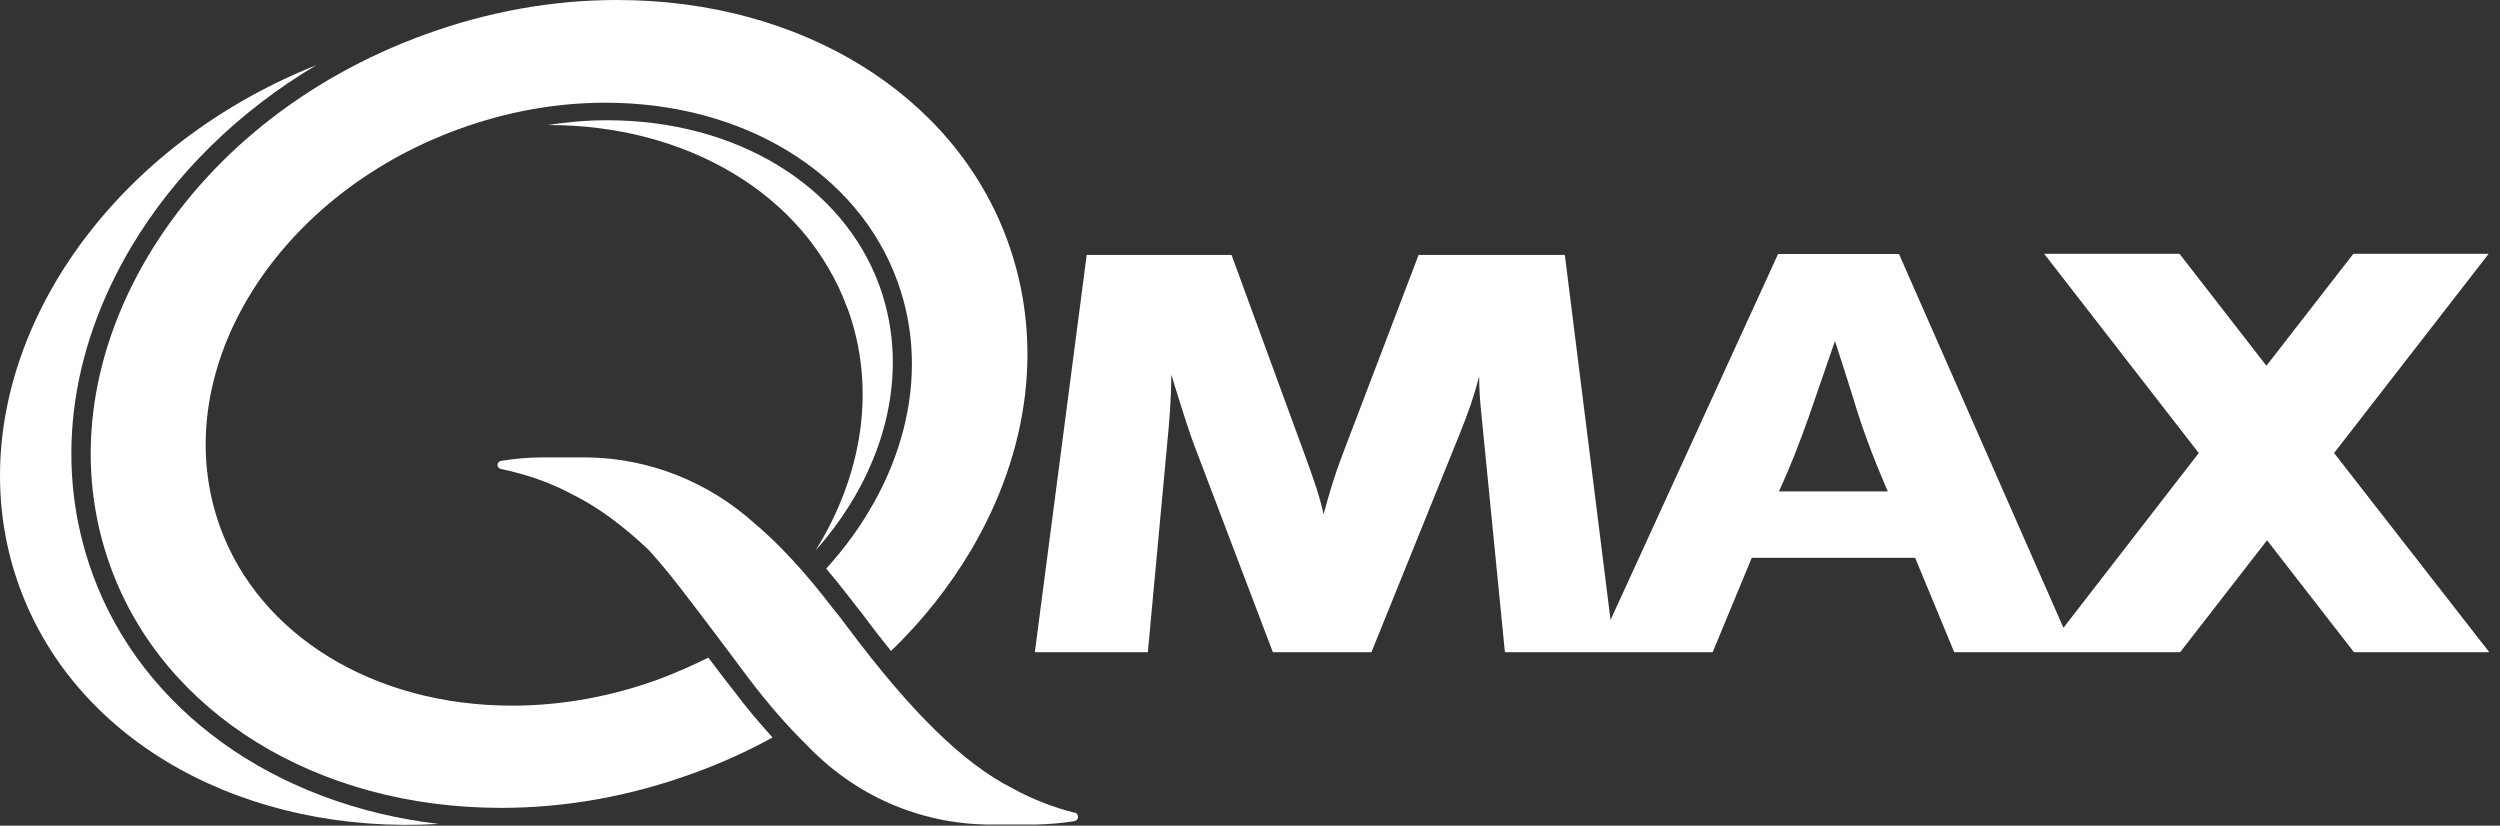
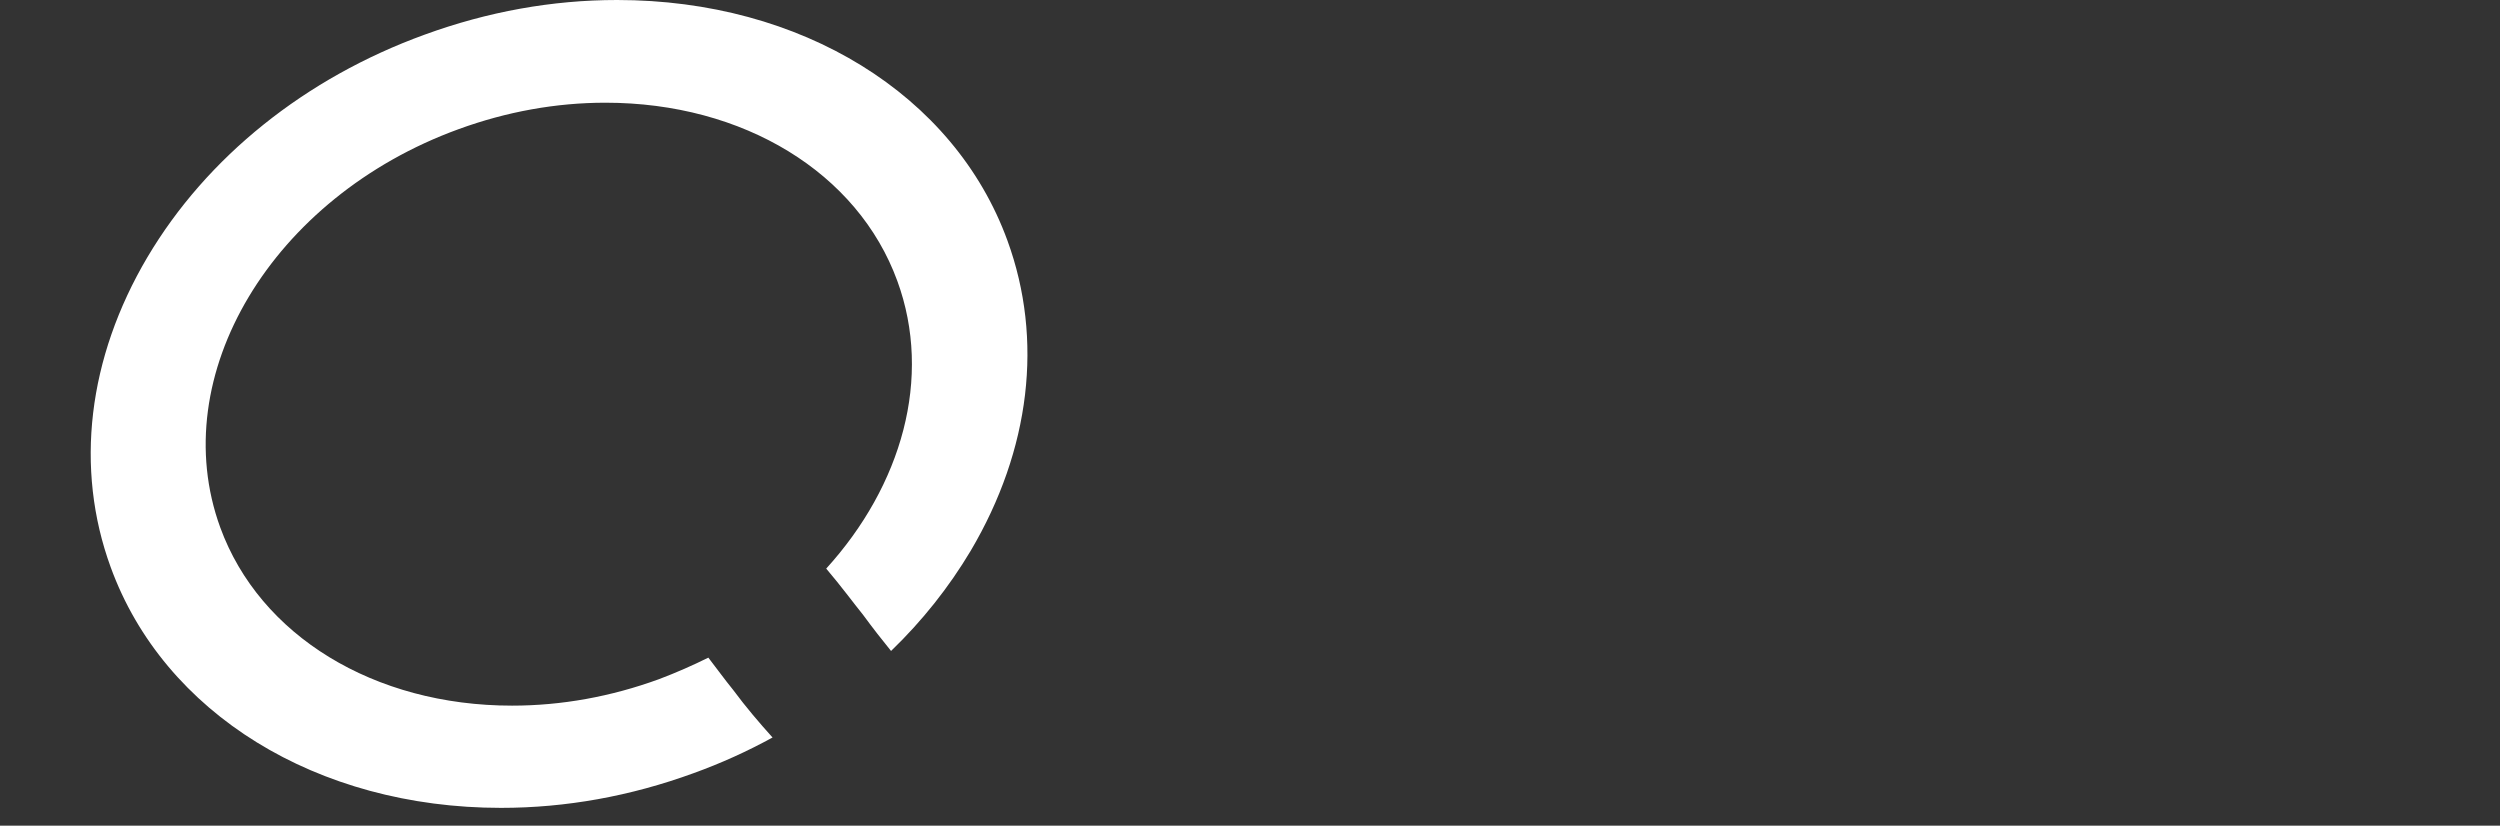
<svg xmlns="http://www.w3.org/2000/svg" width="109" height="36" viewBox="0 0 109 36" fill="none">
  <rect x="0" y="0" width="109" height="36" fill="#333333" stroke="none" />
-   <path d="M101.766 19.752L108.505 11.067H102.605L98.816 15.947L95.027 11.067H89.127L95.866 19.752L89.966 27.372L82.795 11.073H77.525L70.22 27.03L68.227 11.116H61.851L58.575 19.709C58.185 20.724 57.945 21.536 57.71 22.418C57.501 21.52 57.32 21.023 56.871 19.784L53.696 11.116H47.38L45.119 28.436H50.046L50.885 19.393C50.992 18.314 51.067 17.357 51.067 16.326C51.067 16.326 51.724 18.496 52.04 19.335L55.497 28.436H59.794L63.626 18.96C64.043 17.913 64.224 17.416 64.491 16.417C64.491 17.347 64.598 18.095 64.7 19.185L65.614 28.436H74.672L76.377 24.321H83.5L85.205 28.436H95.054L98.843 23.556L102.632 28.436H108.532L101.766 19.752ZM77.563 21.424C78.087 20.27 78.402 19.463 78.851 18.207C79.3 16.903 80.005 14.867 80.005 14.867C80.005 14.867 80.737 17.128 80.978 17.934C81.501 19.613 82.308 21.424 82.308 21.424H77.563Z" fill="white" />
-   <path d="M4.034 25.021C2.372 20.457 2.97 15.412 5.712 10.784C7.614 7.583 10.415 4.842 13.797 2.838C3.499 6.942 -2.278 16.984 0.849 25.593C3.366 32.481 10.831 36.415 19.125 35.923C11.986 35.084 6.209 30.996 4.034 25.026V25.021Z" fill="white" />
-   <path d="M36.954 13.446C38.226 16.936 37.596 20.719 35.56 24C38.536 20.65 39.749 16.337 38.344 12.457C36.741 8.07 32.086 5.243 26.475 5.243C25.609 5.243 24.738 5.317 23.883 5.451C29.858 5.435 35.111 8.417 36.949 13.446H36.954Z" fill="white" />
  <path d="M30.888 28.671C30.198 29.013 29.482 29.328 28.734 29.611C26.639 30.376 24.48 30.766 22.326 30.766C16.309 30.766 11.323 27.714 9.602 22.995C7.192 16.38 11.863 8.593 19.991 5.633C22.086 4.868 24.245 4.478 26.399 4.478C32.416 4.478 37.402 7.53 39.123 12.249C40.667 16.47 39.315 21.168 36.023 24.791C36.339 25.165 36.654 25.555 36.964 25.956C37.188 26.239 37.397 26.523 37.621 26.795C38.038 27.362 38.444 27.885 38.85 28.382C40.213 27.068 41.378 25.598 42.324 24.011C44.926 19.607 45.498 14.803 43.927 10.496C41.608 4.12 34.933 0 26.906 0C24.079 0 21.263 0.508 18.511 1.512C13.316 3.399 9.02 6.84 6.428 11.212C3.825 15.615 3.253 20.42 4.825 24.727C7.144 31.102 13.819 35.223 21.845 35.223C24.672 35.223 27.489 34.715 30.241 33.71C31.438 33.278 32.592 32.754 33.683 32.155C33.116 31.525 32.528 30.84 31.962 30.076C31.572 29.595 31.23 29.12 30.882 28.671H30.888Z" fill="white" />
-   <path d="M46.861 35.437C45.904 35.196 44.99 34.838 44.151 34.373C42.008 33.294 39.721 31.049 36.937 27.325C36.728 27.041 36.52 26.769 36.295 26.502C35.141 24.989 34.003 23.749 32.881 22.803C30.877 21.008 28.317 19.987 25.65 19.944H23.598C23 19.944 22.417 20.003 21.845 20.094C21.813 20.094 21.786 20.11 21.754 20.137C21.722 20.169 21.695 20.212 21.695 20.254C21.68 20.345 21.754 20.436 21.845 20.447C22.983 20.687 24.063 21.061 25.036 21.601L25.126 21.644C26.115 22.151 27.179 22.932 28.269 23.963C29.151 24.92 30.064 26.149 31.352 27.854C31.742 28.377 32.175 28.944 32.64 29.574C33.479 30.681 34.318 31.642 35.141 32.449C37.252 34.678 40.079 35.923 43.12 35.95H45.172C45.739 35.934 46.31 35.891 46.85 35.8C46.925 35.784 47 35.725 47 35.635C47 35.528 46.957 35.453 46.866 35.426L46.861 35.437Z" fill="white" />
</svg>